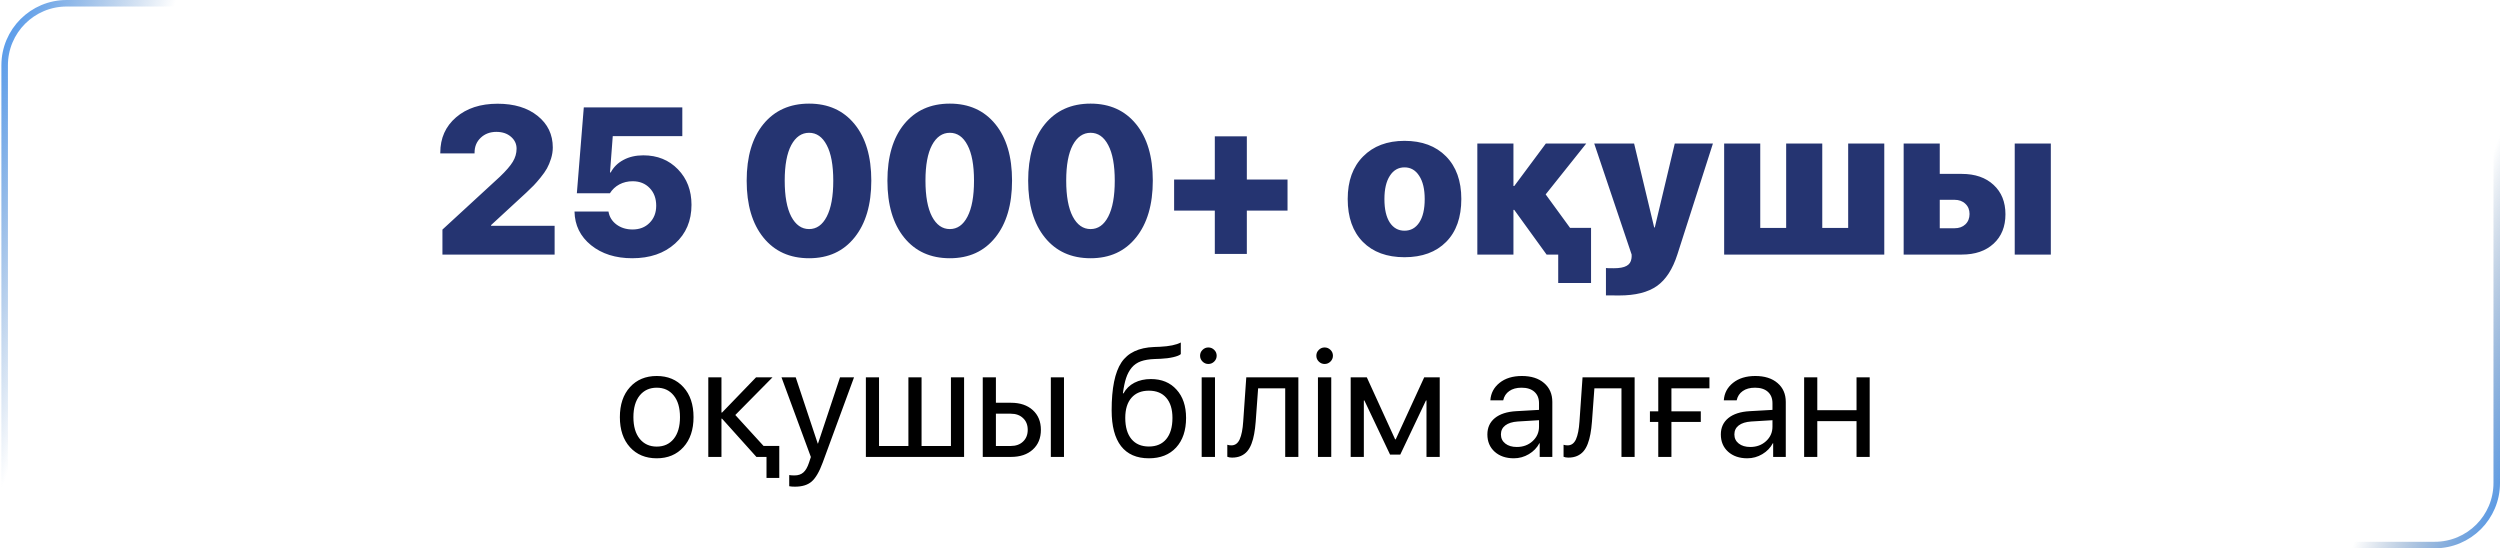
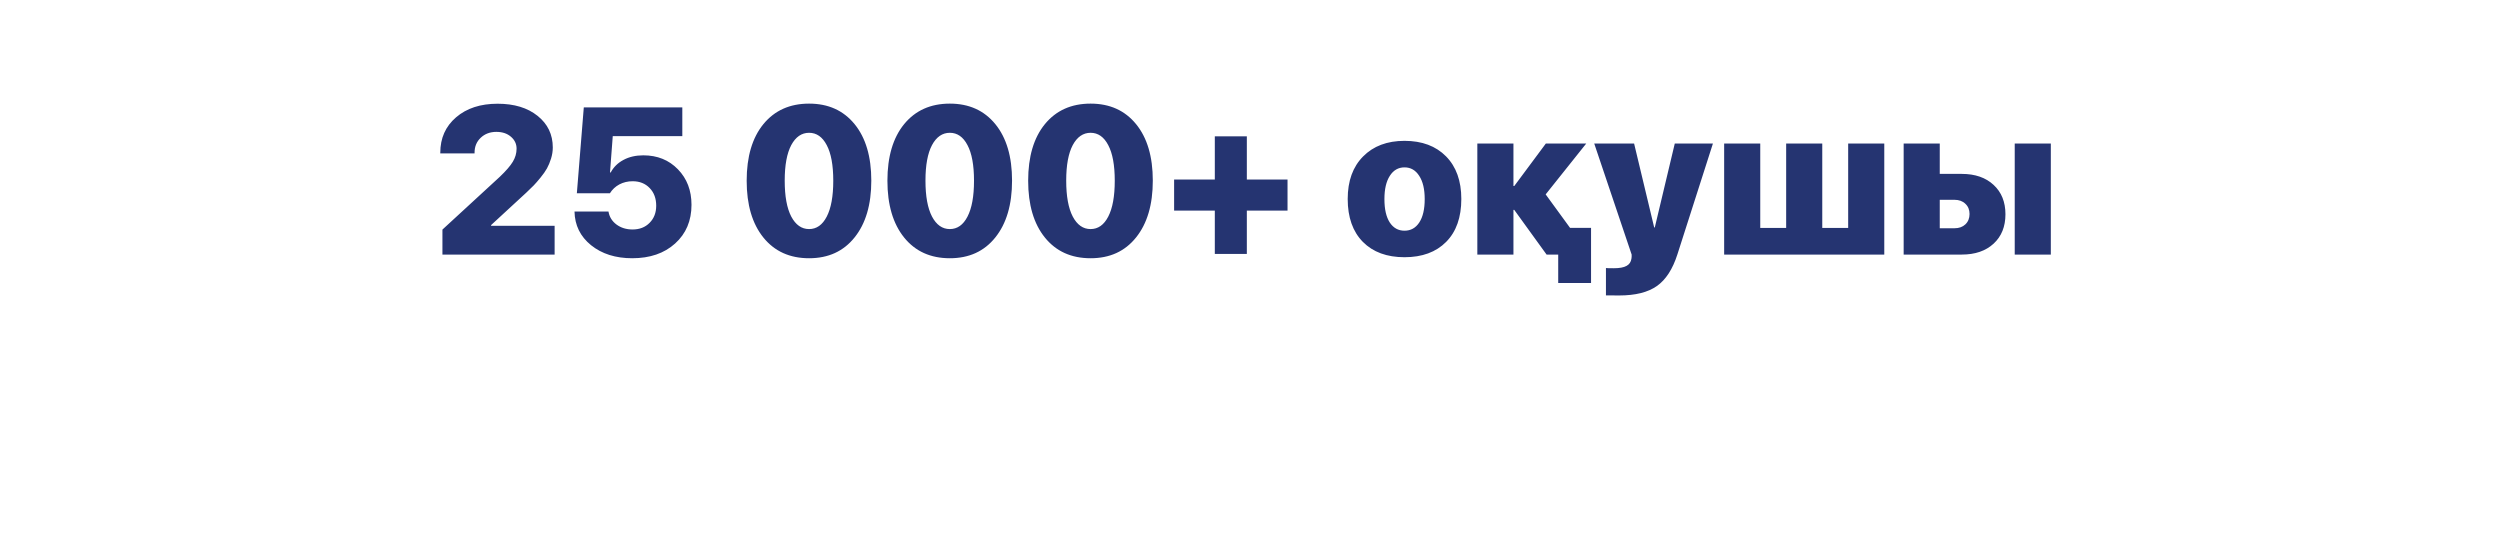
<svg xmlns="http://www.w3.org/2000/svg" width="383" height="84" viewBox="0 0 383 84" fill="none">
-   <rect x="0.715" y="0.5" width="381.785" height="83" rx="9.5" stroke="url(#paint0_linear_537_406)" />
  <path d="M67.452 23.391C67.452 21.162 68.26 19.354 69.874 17.969C71.489 16.583 73.609 15.891 76.234 15.891C78.775 15.891 80.817 16.51 82.359 17.75C83.911 18.99 84.687 20.604 84.687 22.594C84.687 23.156 84.598 23.724 84.421 24.297C84.244 24.859 84.036 25.359 83.796 25.797C83.557 26.224 83.228 26.693 82.812 27.203C82.406 27.703 82.057 28.104 81.765 28.406C81.473 28.698 81.093 29.068 80.624 29.516L75.234 34.484V34.594H84.968V39H67.781V35.172L76.577 27.078C77.525 26.172 78.187 25.406 78.562 24.781C78.947 24.146 79.14 23.479 79.14 22.781C79.14 22.052 78.853 21.443 78.281 20.953C77.708 20.453 76.963 20.203 76.046 20.203C75.077 20.203 74.275 20.505 73.64 21.109C73.015 21.703 72.702 22.463 72.702 23.391V23.5H67.452V23.391ZM96.859 39.562C94.307 39.562 92.202 38.896 90.546 37.562C88.9 36.229 88.057 34.51 88.015 32.406H93.218C93.353 33.219 93.76 33.88 94.437 34.391C95.124 34.901 95.947 35.156 96.906 35.156C97.978 35.156 98.848 34.818 99.515 34.141C100.192 33.464 100.531 32.589 100.531 31.516C100.531 30.401 100.197 29.5 99.531 28.812C98.864 28.115 97.994 27.766 96.921 27.766C96.182 27.766 95.504 27.927 94.89 28.25C94.286 28.573 93.801 29.026 93.437 29.609H88.374L89.437 16.453H104.531V20.859H93.874L93.452 26.422H93.562C93.999 25.599 94.65 24.958 95.515 24.5C96.379 24.031 97.395 23.797 98.562 23.797C100.708 23.797 102.473 24.51 103.859 25.938C105.244 27.365 105.937 29.177 105.937 31.375C105.937 33.823 105.098 35.802 103.421 37.312C101.755 38.812 99.567 39.562 96.859 39.562ZM123.952 39.562C120.994 39.562 118.661 38.505 116.952 36.391C115.244 34.276 114.39 31.375 114.39 27.688C114.39 24 115.244 21.109 116.952 19.016C118.671 16.922 121.005 15.875 123.952 15.875C126.89 15.875 129.213 16.922 130.921 19.016C132.63 21.109 133.484 23.995 133.484 27.672C133.484 31.349 132.63 34.25 130.921 36.375C129.223 38.5 126.9 39.562 123.952 39.562ZM121.218 33.172C121.895 34.453 122.807 35.094 123.952 35.094C125.098 35.094 125.999 34.458 126.656 33.188C127.322 31.906 127.656 30.073 127.656 27.688C127.656 25.302 127.322 23.484 126.656 22.234C125.999 20.974 125.098 20.344 123.952 20.344C122.807 20.344 121.895 20.974 121.218 22.234C120.551 23.495 120.218 25.307 120.218 27.672C120.218 30.057 120.551 31.891 121.218 33.172ZM145.515 39.562C142.557 39.562 140.223 38.505 138.515 36.391C136.807 34.276 135.952 31.375 135.952 27.688C135.952 24 136.807 21.109 138.515 19.016C140.234 16.922 142.567 15.875 145.515 15.875C148.452 15.875 150.775 16.922 152.484 19.016C154.192 21.109 155.046 23.995 155.046 27.672C155.046 31.349 154.192 34.25 152.484 36.375C150.786 38.5 148.463 39.562 145.515 39.562ZM142.781 33.172C143.458 34.453 144.369 35.094 145.515 35.094C146.661 35.094 147.562 34.458 148.218 33.188C148.885 31.906 149.218 30.073 149.218 27.688C149.218 25.302 148.885 23.484 148.218 22.234C147.562 20.974 146.661 20.344 145.515 20.344C144.369 20.344 143.458 20.974 142.781 22.234C142.114 23.495 141.781 25.307 141.781 27.672C141.781 30.057 142.114 31.891 142.781 33.172ZM167.077 39.562C164.119 39.562 161.786 38.505 160.077 36.391C158.369 34.276 157.515 31.375 157.515 27.688C157.515 24 158.369 21.109 160.077 19.016C161.796 16.922 164.13 15.875 167.077 15.875C170.015 15.875 172.338 16.922 174.046 19.016C175.755 21.109 176.609 23.995 176.609 27.672C176.609 31.349 175.755 34.25 174.046 36.375C172.348 38.5 170.025 39.562 167.077 39.562ZM164.343 33.172C165.02 34.453 165.932 35.094 167.077 35.094C168.223 35.094 169.124 34.458 169.781 33.188C170.447 31.906 170.781 30.073 170.781 27.688C170.781 25.302 170.447 23.484 169.781 22.234C169.124 20.974 168.223 20.344 167.077 20.344C165.932 20.344 165.02 20.974 164.343 22.234C163.676 23.495 163.343 25.307 163.343 27.672C163.343 30.057 163.676 31.891 164.343 33.172ZM191.015 32.266V38.906H186.109V32.266H179.874V27.5H186.109V20.891H191.015V27.5H197.249V32.266H191.015ZM221.546 37.062C219.994 38.625 217.869 39.406 215.171 39.406C212.473 39.406 210.348 38.625 208.796 37.062C207.244 35.49 206.468 33.297 206.468 30.484C206.468 27.724 207.255 25.552 208.827 23.969C210.4 22.375 212.515 21.578 215.171 21.578C217.848 21.578 219.968 22.37 221.531 23.953C223.093 25.537 223.874 27.713 223.874 30.484C223.874 33.307 223.098 35.5 221.546 37.062ZM212.906 34.078C213.458 34.922 214.213 35.344 215.171 35.344C216.13 35.344 216.885 34.922 217.437 34.078C217.989 33.234 218.265 32.042 218.265 30.5C218.265 28.979 217.984 27.792 217.421 26.938C216.869 26.073 216.119 25.641 215.171 25.641C214.223 25.641 213.473 26.073 212.921 26.938C212.369 27.792 212.093 28.979 212.093 30.5C212.093 32.042 212.364 33.234 212.906 34.078ZM240.531 34.906H243.749V43.359H238.718V39H237.218H236.937L231.984 32.156H231.859V39H226.327V21.984H231.859V28.5H231.984L236.827 21.984H243.015L236.796 29.781L240.531 34.906ZM248.046 45.266C246.755 45.266 246.083 45.26 246.031 45.25V41.062C246.135 41.083 246.536 41.094 247.234 41.094C248.109 41.094 248.76 40.974 249.187 40.734C249.614 40.505 249.864 40.135 249.937 39.625L249.968 39.344C249.978 39.156 249.978 39.042 249.968 39L244.234 21.984H250.343L253.421 34.844H253.515L256.577 21.984H262.421L256.984 38.953C256.255 41.234 255.208 42.854 253.843 43.812C252.478 44.781 250.546 45.266 248.046 45.266ZM264.14 39V21.984H269.671V34.922H273.64V21.984H279.171V34.922H283.14V21.984H288.671V39H264.14ZM308.656 39V21.984H314.187V39H308.656ZM299.421 30.609H297.171V34.969H299.421C300.119 34.969 300.676 34.771 301.093 34.375C301.52 33.969 301.734 33.438 301.734 32.781C301.734 32.135 301.52 31.615 301.093 31.219C300.676 30.812 300.119 30.609 299.421 30.609ZM291.64 39V21.984H297.171V26.641H300.546C302.588 26.641 304.213 27.203 305.421 28.328C306.63 29.443 307.234 30.943 307.234 32.828C307.234 34.714 306.63 36.214 305.421 37.328C304.213 38.443 302.588 39 300.546 39H291.64Z" fill="#253471" />
-   <path d="M100.613 70.211C98.909 70.211 97.542 69.644 96.511 68.512C95.48 67.371 94.964 65.836 94.964 63.906C94.964 61.977 95.48 60.445 96.511 59.312C97.542 58.172 98.909 57.602 100.613 57.602C102.308 57.602 103.671 58.172 104.702 59.312C105.734 60.445 106.249 61.977 106.249 63.906C106.249 65.828 105.734 67.359 104.702 68.5C103.671 69.641 102.308 70.211 100.613 70.211ZM97.999 67.223C98.648 68.019 99.519 68.418 100.613 68.418C101.706 68.418 102.573 68.023 103.214 67.234C103.855 66.438 104.175 65.328 104.175 63.906C104.175 62.484 103.855 61.379 103.214 60.59C102.573 59.793 101.706 59.395 100.613 59.395C99.519 59.395 98.648 59.793 97.999 60.59C97.359 61.387 97.038 62.492 97.038 63.906C97.038 65.32 97.359 66.426 97.999 67.223ZM116.972 68.312H119.386V73.223H117.429V70H115.894H115.882L110.62 64.141H110.527V70H108.511V57.812H110.527V63.203H110.62L115.823 57.812H118.343L112.648 63.578L116.972 68.312ZM121.788 74.559C121.421 74.559 121.128 74.535 120.909 74.488V72.777C121.097 72.816 121.363 72.836 121.706 72.836C122.277 72.836 122.734 72.684 123.077 72.379C123.421 72.082 123.71 71.578 123.945 70.867L124.226 70.012L119.726 57.812H121.906L125.281 67.961H125.316L128.691 57.812H130.835L126.042 70.856C125.519 72.277 124.952 73.25 124.343 73.773C123.741 74.297 122.89 74.559 121.788 74.559ZM132.652 70V57.812H134.667V68.324H139.167V57.812H141.183V68.324H145.683V57.812H147.698V70H132.652ZM160.988 70V57.812H163.003V70H160.988ZM154.847 63.379H152.573V68.324H154.847C155.636 68.324 156.265 68.098 156.734 67.644C157.21 67.191 157.448 66.594 157.448 65.852C157.448 65.102 157.21 64.504 156.734 64.059C156.265 63.605 155.636 63.379 154.847 63.379ZM150.558 70V57.812H152.573V61.703H154.882C156.281 61.703 157.394 62.078 158.222 62.828C159.05 63.578 159.464 64.586 159.464 65.852C159.464 67.117 159.05 68.125 158.222 68.875C157.394 69.625 156.281 70 154.882 70H150.558ZM176.011 70.211C174.136 70.211 172.714 69.59 171.745 68.348C170.784 67.106 170.304 65.277 170.304 62.863C170.304 59.48 170.8 57.039 171.792 55.539C172.792 54.039 174.468 53.246 176.82 53.16L177.722 53.125C179.144 53.055 180.202 52.836 180.898 52.469V54.25C180.702 54.43 180.316 54.586 179.738 54.719C179.159 54.852 178.519 54.934 177.816 54.965L176.913 55C176.062 55.031 175.351 55.148 174.781 55.352C174.218 55.555 173.749 55.879 173.374 56.324C173.007 56.77 172.722 57.301 172.519 57.918C172.316 58.527 172.152 59.309 172.027 60.262H172.12C172.511 59.551 173.07 59.008 173.796 58.633C174.531 58.258 175.37 58.07 176.316 58.07C177.964 58.07 179.273 58.609 180.241 59.688C181.218 60.758 181.706 62.203 181.706 64.023C181.706 65.938 181.198 67.449 180.183 68.559C179.167 69.66 177.777 70.211 176.011 70.211ZM173.339 67.269C173.972 68.027 174.863 68.406 176.011 68.406C177.159 68.406 178.046 68.027 178.671 67.269C179.304 66.504 179.62 65.422 179.62 64.023C179.62 62.695 179.304 61.668 178.671 60.941C178.046 60.215 177.159 59.852 176.011 59.852C174.863 59.852 173.972 60.215 173.339 60.941C172.706 61.668 172.39 62.695 172.39 64.023C172.39 65.422 172.706 66.504 173.339 67.269ZM184.097 70V57.812H186.136V70H184.097ZM185.116 55.762C184.773 55.762 184.476 55.637 184.226 55.387C183.976 55.137 183.851 54.84 183.851 54.496C183.851 54.145 183.976 53.848 184.226 53.605C184.476 53.355 184.773 53.23 185.116 53.23C185.468 53.23 185.769 53.355 186.019 53.605C186.269 53.848 186.394 54.145 186.394 54.496C186.394 54.84 186.269 55.137 186.019 55.387C185.769 55.637 185.468 55.762 185.116 55.762ZM192.37 64.621C192.316 65.324 192.238 65.945 192.136 66.484C192.042 67.023 191.906 67.527 191.726 67.996C191.546 68.465 191.323 68.852 191.058 69.156C190.8 69.453 190.476 69.688 190.085 69.859C189.702 70.023 189.257 70.106 188.749 70.106C188.468 70.106 188.226 70.062 188.023 69.977V68.137C188.21 68.199 188.417 68.231 188.644 68.231C189.214 68.231 189.64 67.922 189.921 67.305C190.202 66.68 190.382 65.769 190.46 64.574L190.929 57.812H198.909V70H196.894V59.488H192.745L192.37 64.621ZM201.909 70V57.812H203.948V70H201.909ZM202.929 55.762C202.585 55.762 202.288 55.637 202.038 55.387C201.788 55.137 201.663 54.84 201.663 54.496C201.663 54.145 201.788 53.848 202.038 53.605C202.288 53.355 202.585 53.23 202.929 53.23C203.281 53.23 203.581 53.355 203.831 53.605C204.081 53.848 204.206 54.145 204.206 54.496C204.206 54.84 204.081 55.137 203.831 55.387C203.581 55.637 203.281 55.762 202.929 55.762ZM208.941 70H206.925V57.812H209.398L213.734 67.305H213.827L218.187 57.812H220.566V70H218.538V61.352H218.456L214.519 69.648H212.96L209.023 61.352H208.941V70ZM232.378 68.477C233.339 68.477 234.144 68.18 234.792 67.586C235.448 66.984 235.777 66.246 235.777 65.371V64.375L232.519 64.574C231.698 64.629 231.062 64.828 230.609 65.172C230.163 65.516 229.941 65.977 229.941 66.555C229.941 67.133 230.163 67.598 230.609 67.949C231.054 68.301 231.644 68.477 232.378 68.477ZM231.921 70.211C230.71 70.211 229.73 69.875 228.98 69.203C228.238 68.531 227.866 67.648 227.866 66.555C227.866 65.508 228.249 64.672 229.015 64.047C229.788 63.422 230.878 63.07 232.284 62.992L235.777 62.793V61.773C235.777 61.031 235.542 60.449 235.073 60.027C234.605 59.605 233.948 59.395 233.105 59.395C232.331 59.395 231.702 59.566 231.218 59.91C230.734 60.246 230.425 60.719 230.292 61.328H228.323C228.394 60.242 228.863 59.352 229.73 58.656C230.605 57.953 231.745 57.602 233.152 57.602C234.581 57.602 235.714 57.961 236.55 58.68C237.394 59.398 237.816 60.363 237.816 61.574V70H235.882V67.902H235.835C235.468 68.598 234.929 69.156 234.218 69.578C233.507 70 232.741 70.211 231.921 70.211ZM243.886 64.621C243.831 65.324 243.753 65.945 243.652 66.484C243.558 67.023 243.421 67.527 243.241 67.996C243.062 68.465 242.839 68.852 242.573 69.156C242.316 69.453 241.991 69.688 241.601 69.859C241.218 70.023 240.773 70.106 240.265 70.106C239.984 70.106 239.741 70.062 239.538 69.977V68.137C239.726 68.199 239.933 68.231 240.159 68.231C240.73 68.231 241.156 67.922 241.437 67.305C241.718 66.68 241.898 65.769 241.976 64.574L242.445 57.812H250.425V70H248.409V59.488H244.261L243.886 64.621ZM261.886 59.488H256.062V63.016H260.562V64.644H256.062V70H254.046V64.644H252.769V63.016H254.046V57.812H261.886V59.488ZM268.144 68.477C269.105 68.477 269.909 68.18 270.558 67.586C271.214 66.984 271.542 66.246 271.542 65.371V64.375L268.284 64.574C267.464 64.629 266.827 64.828 266.374 65.172C265.929 65.516 265.706 65.977 265.706 66.555C265.706 67.133 265.929 67.598 266.374 67.949C266.82 68.301 267.409 68.477 268.144 68.477ZM267.687 70.211C266.476 70.211 265.495 69.875 264.745 69.203C264.003 68.531 263.632 67.648 263.632 66.555C263.632 65.508 264.015 64.672 264.781 64.047C265.554 63.422 266.644 63.07 268.05 62.992L271.542 62.793V61.773C271.542 61.031 271.308 60.449 270.839 60.027C270.37 59.605 269.714 59.395 268.87 59.395C268.097 59.395 267.468 59.566 266.984 59.91C266.499 60.246 266.191 60.719 266.058 61.328H264.089C264.159 60.242 264.628 59.352 265.495 58.656C266.37 57.953 267.511 57.602 268.917 57.602C270.347 57.602 271.48 57.961 272.316 58.68C273.159 59.398 273.581 60.363 273.581 61.574V70H271.648V67.902H271.601C271.234 68.598 270.695 69.156 269.984 69.578C269.273 70 268.507 70.211 267.687 70.211ZM284.421 70V64.516H278.409V70H276.394V57.812H278.409V62.84H284.421V57.812H286.437V70H284.421Z" fill="black" />
  <defs>
    <linearGradient id="paint0_linear_537_406" x1="0.215" y1="0" x2="366.285" y2="130.784" gradientUnits="userSpaceOnUse">
      <stop stop-color="#4994ED" />
      <stop offset="0.065" stop-color="#3A76BD" stop-opacity="0" />
      <stop offset="0.945" stop-color="#2B588D" stop-opacity="0" />
      <stop offset="1" stop-color="#4994ED" />
    </linearGradient>
  </defs>
</svg>